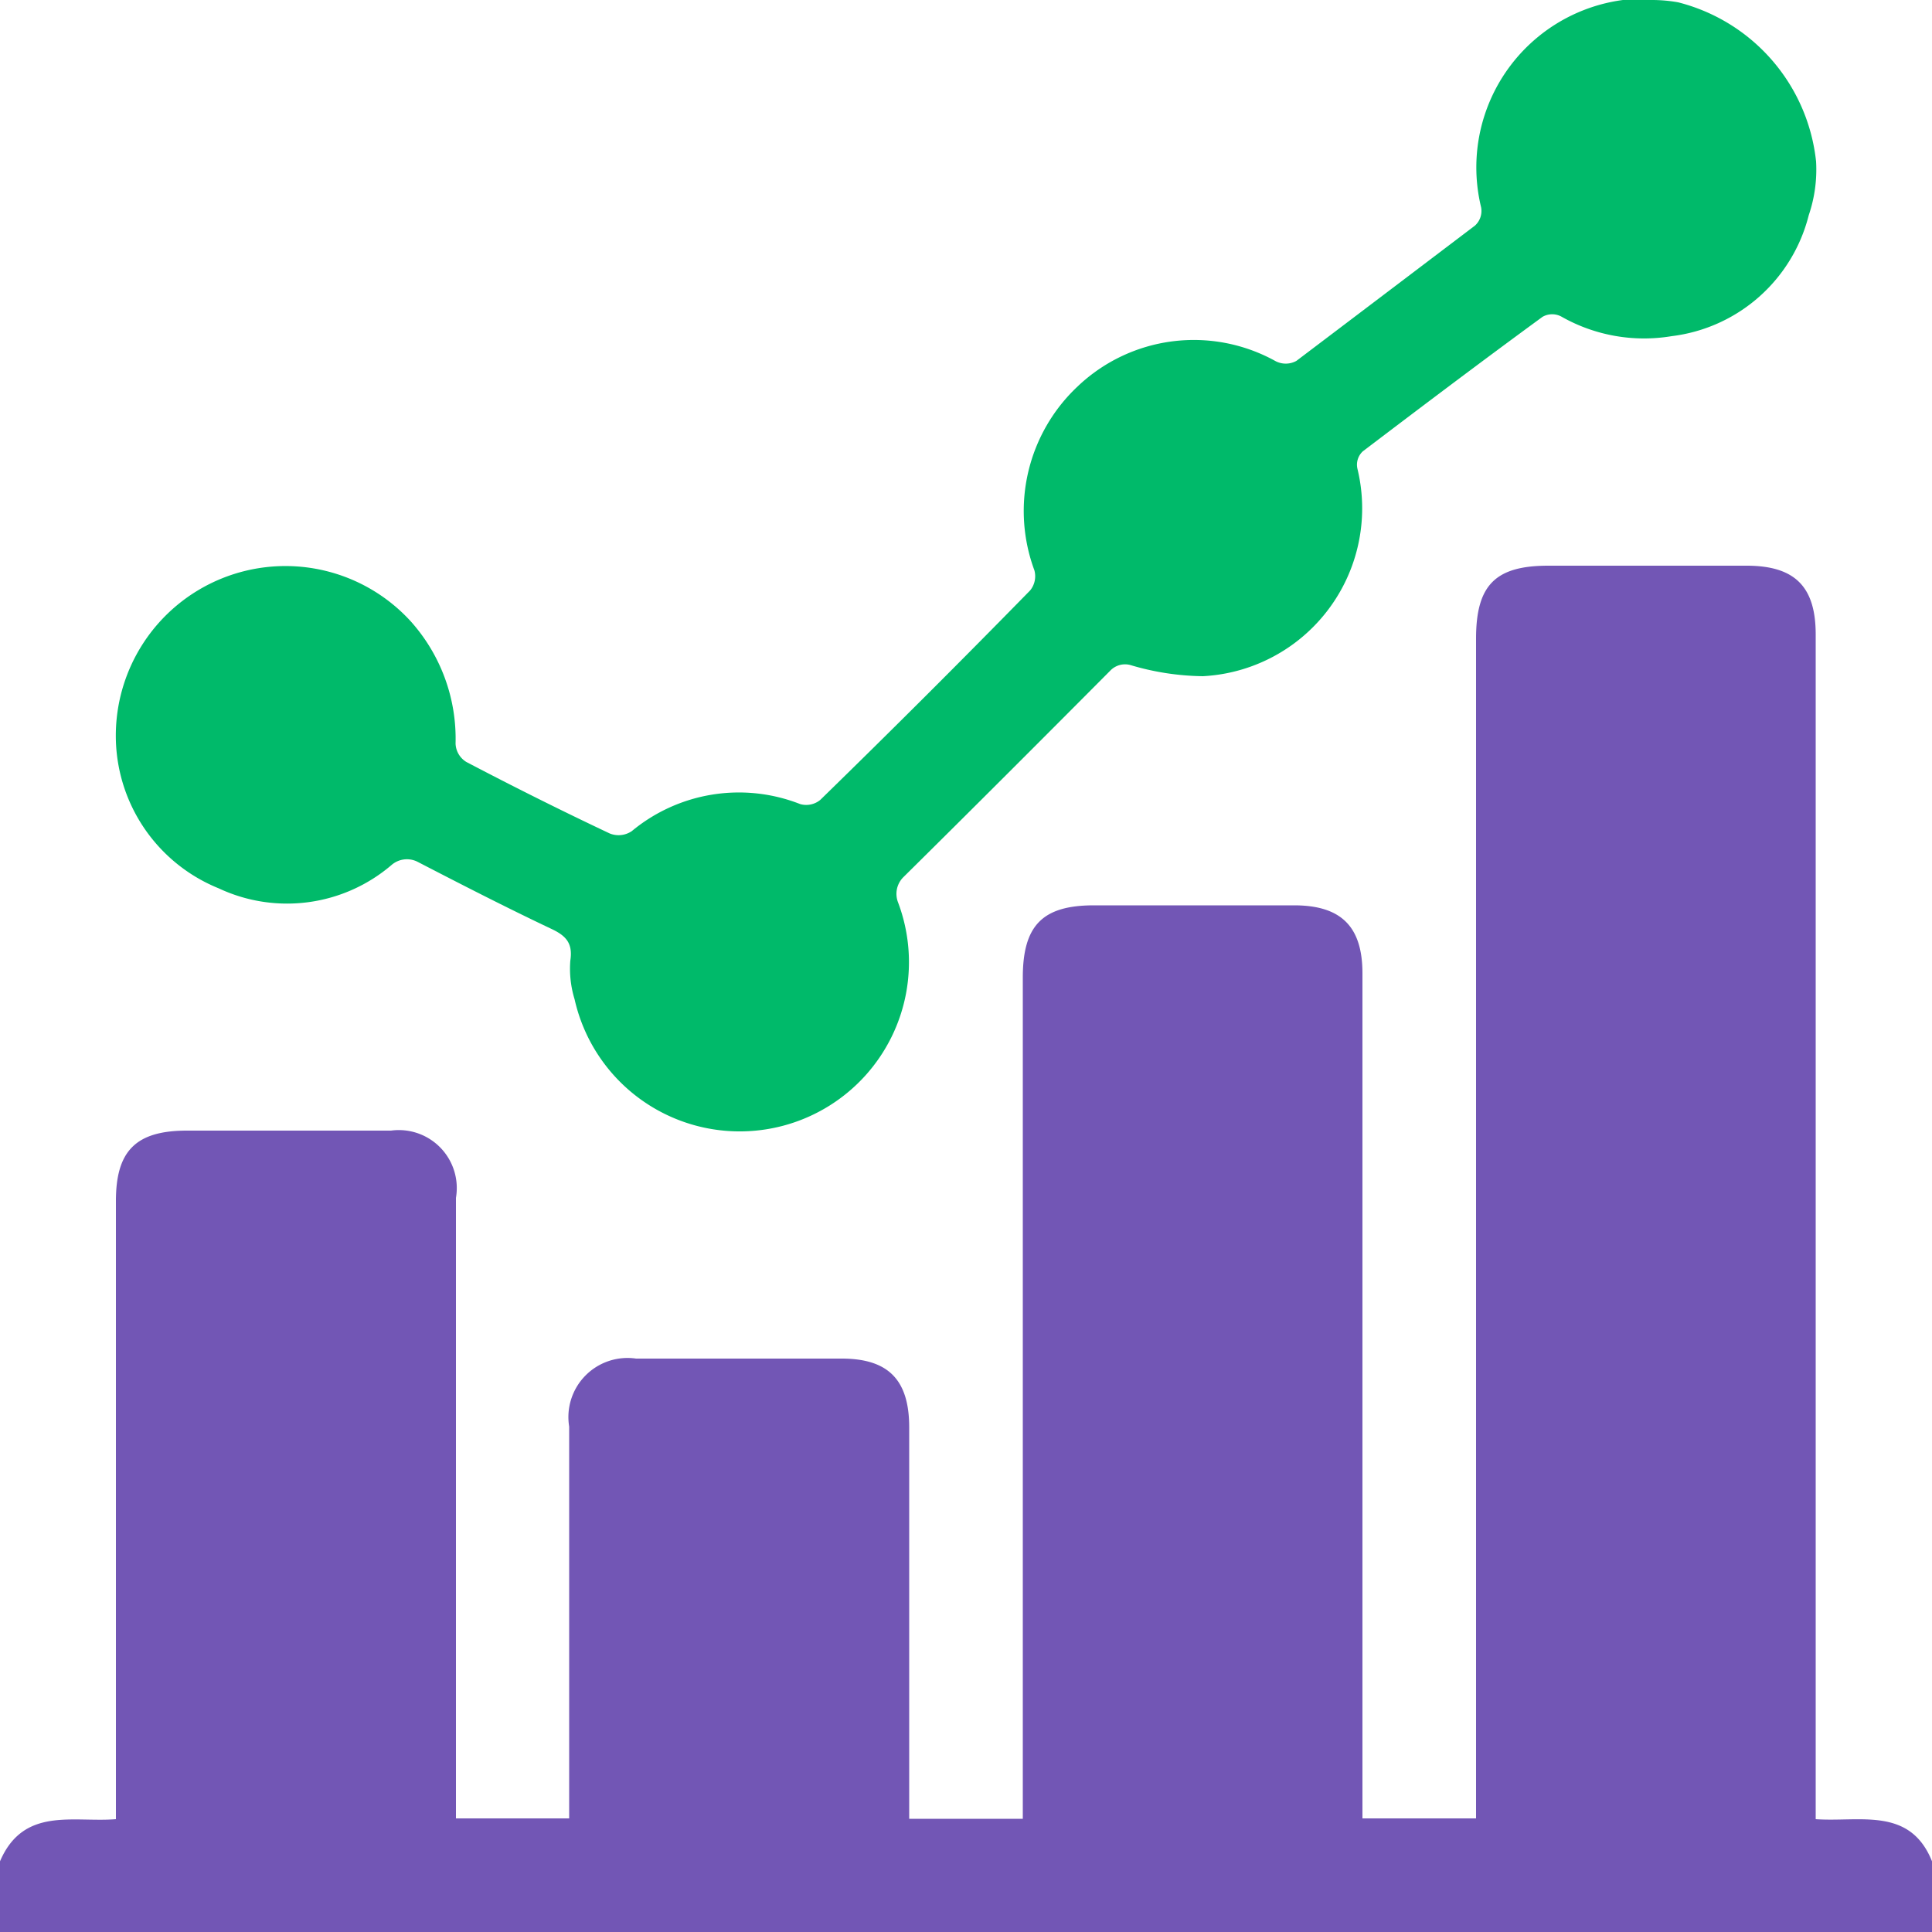
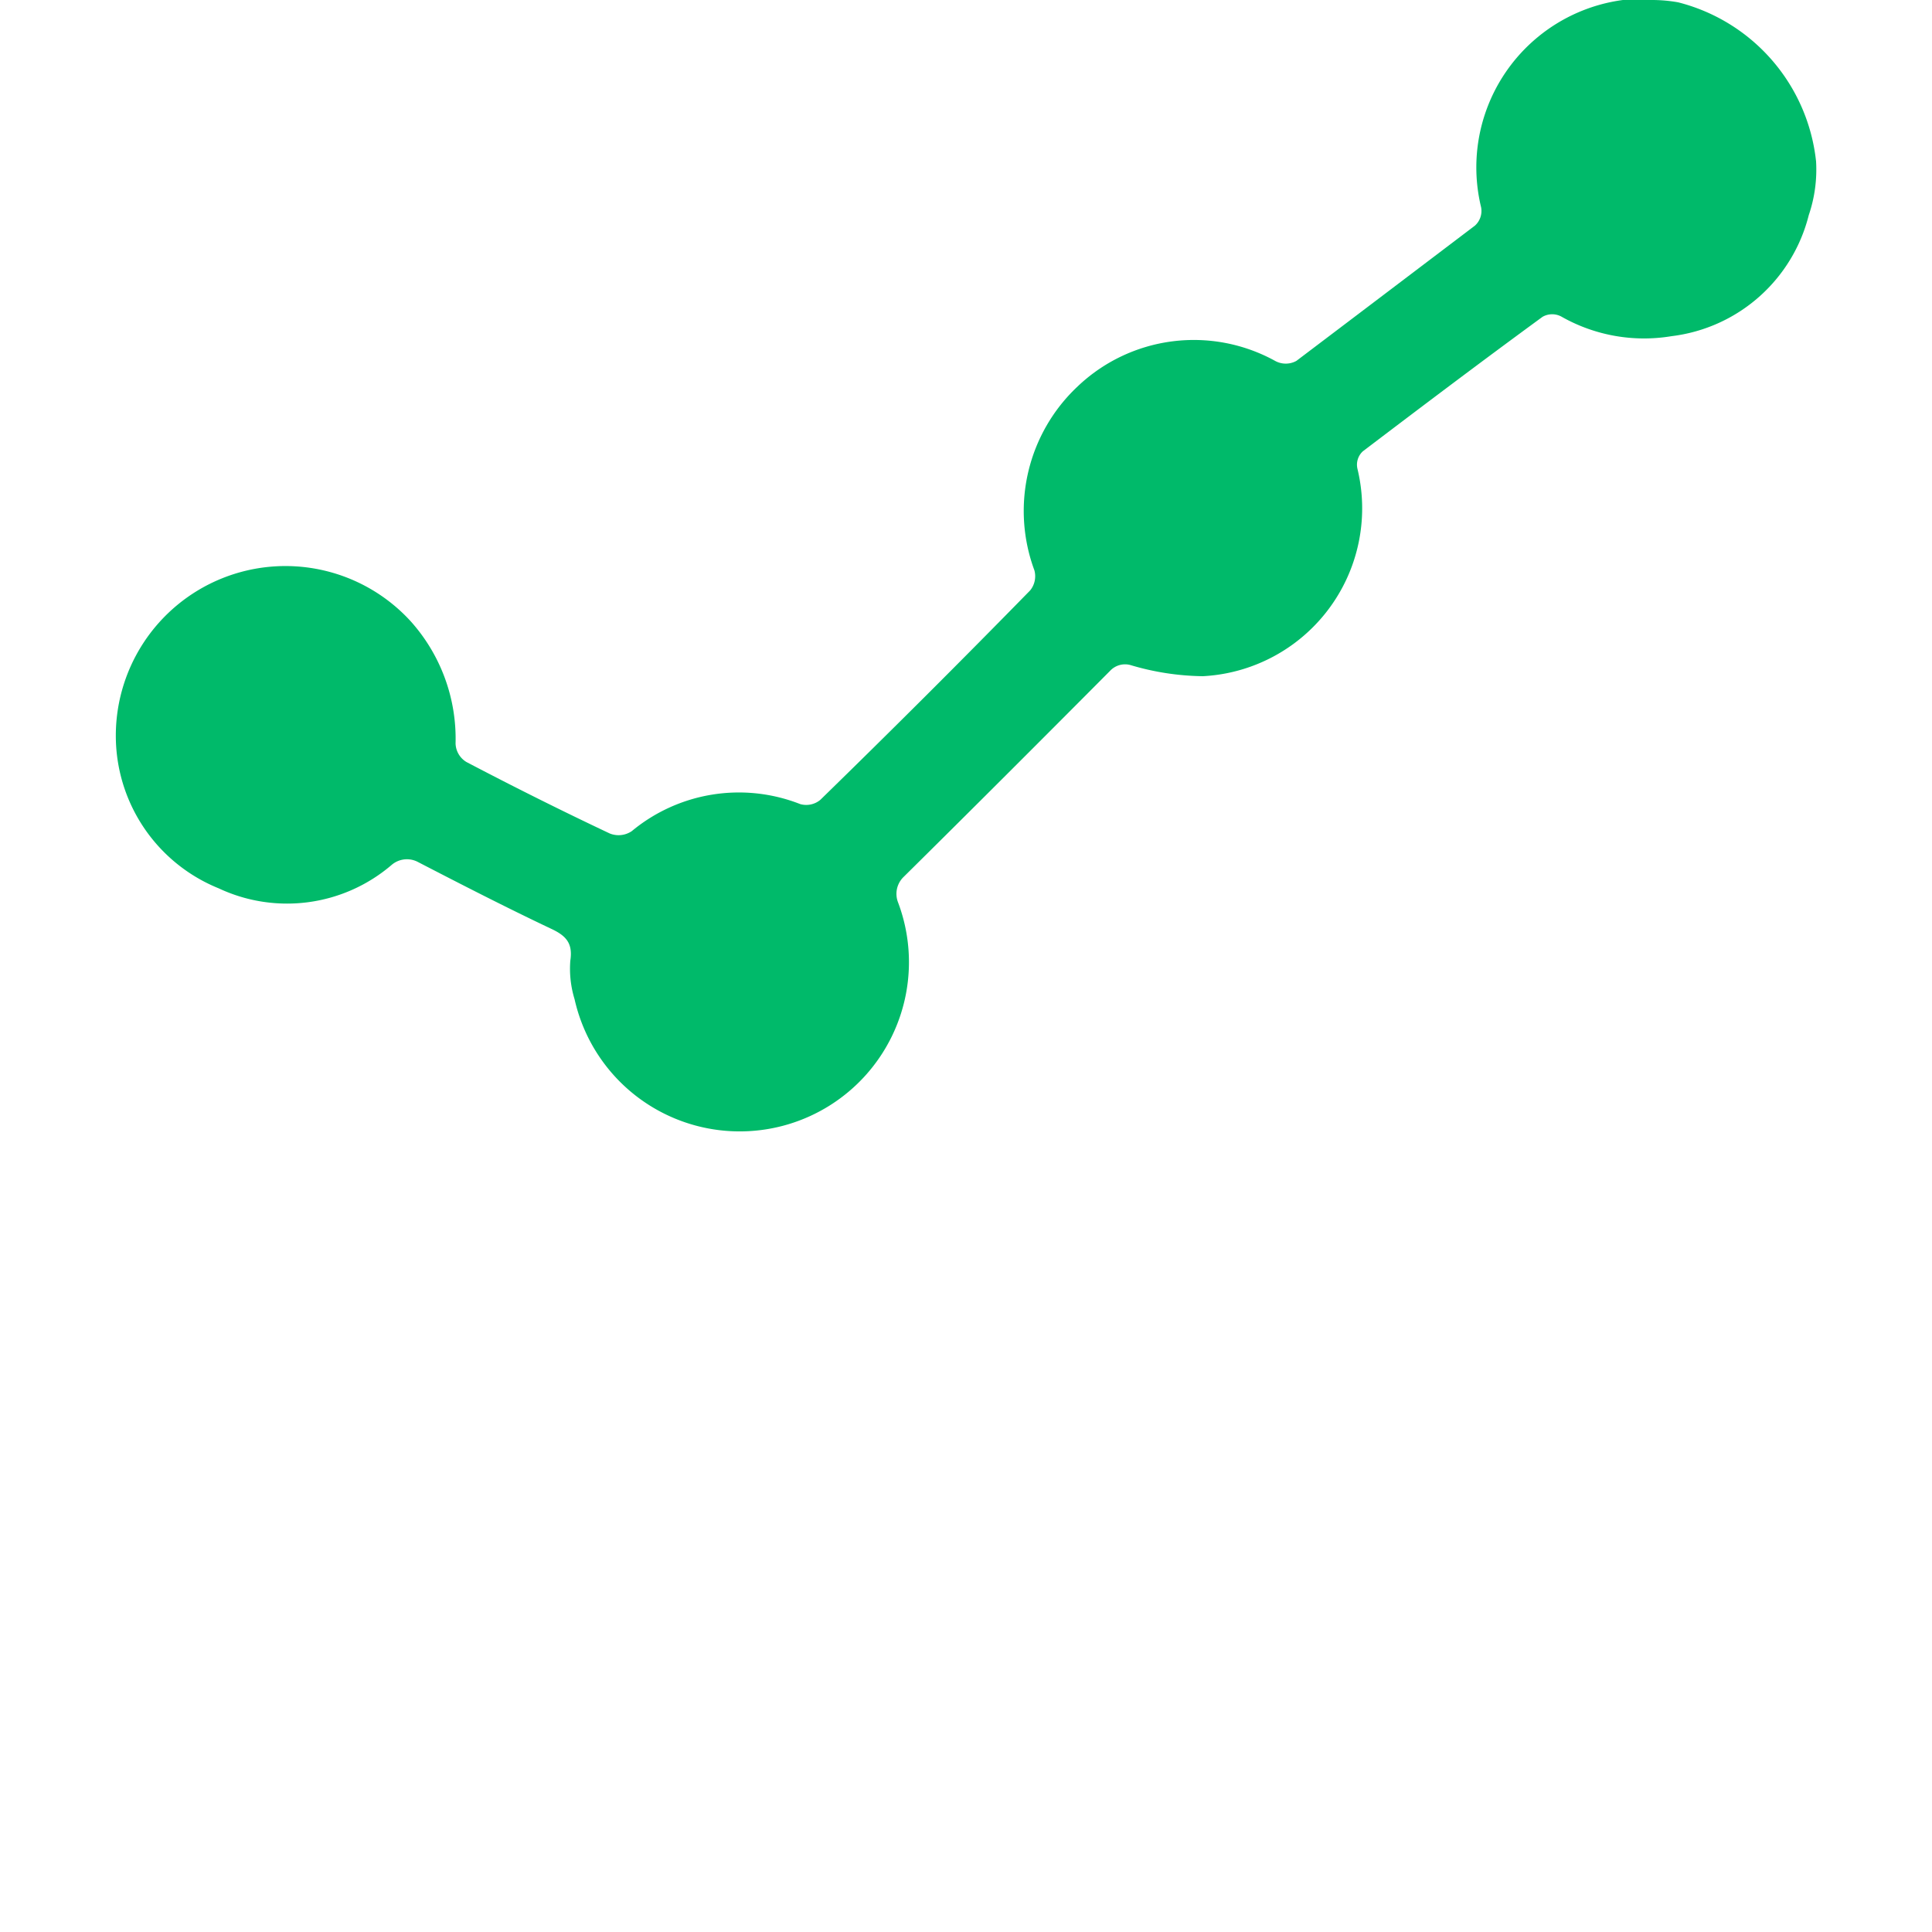
<svg xmlns="http://www.w3.org/2000/svg" id="Layer_1" data-name="Layer 1" viewBox="0 0 50 50">
  <defs>
    <style>.cls-1{fill:#7256b5;}.cls-2{fill:#00ba6a;}</style>
  </defs>
  <title>24</title>
-   <path class="cls-1" d="M50,48.17V50H0V48.17c.61-1.42,1.89-1,3-1.09v-16c0-1.3.52-1.82,1.84-1.82h5.28A1.5,1.5,0,0,1,11.8,31V47.06h2.93V36.92a1.53,1.53,0,0,1,1.73-1.76h5.32c1.21,0,1.75.55,1.75,1.78V47.07h2.94V25.3c0-1.35.51-1.87,1.84-1.87h5.18c1.22,0,1.77.55,1.77,1.76V47.06H38.2V16.53c0-1.39.5-1.89,1.87-1.89H45.2c1.25,0,1.79.54,1.79,1.78q0,15,0,30.06v.6C48.13,47.16,49.43,46.75,50,48.17Z" />
  <path class="cls-2" d="M43.43.06A4.77,4.77,0,0,1,47,4.18a3.66,3.66,0,0,1-.19,1.39A4.18,4.18,0,0,1,43.26,8.7a4.33,4.33,0,0,1-2.84-.5.5.5,0,0,0-.5,0c-1.56,1.14-3.11,2.31-4.65,3.48a.47.47,0,0,0-.14.45,4.35,4.35,0,0,1-4,5.37,6.81,6.81,0,0,1-1.88-.29.53.53,0,0,0-.52.15c-1.78,1.79-3.57,3.58-5.36,5.35a.61.61,0,0,0-.13.64,4.38,4.38,0,1,1-8.37,2.51,2.69,2.69,0,0,1-.11-1c.07-.46-.12-.65-.51-.83-1.16-.55-2.31-1.14-3.45-1.73a.61.61,0,0,0-.66.08,4.16,4.16,0,0,1-4.48.61A4.26,4.26,0,0,1,3,19.19a4.39,4.39,0,0,1,7.63-3.11,4.55,4.55,0,0,1,1.16,3.16.58.58,0,0,0,.28.48c1.22.64,2.46,1.26,3.71,1.85a.61.61,0,0,0,.57-.06,4.34,4.34,0,0,1,4.36-.7.57.57,0,0,0,.52-.11Q24,18,26.66,15.28a.58.58,0,0,0,.11-.52A4.42,4.42,0,0,1,27.89,10,4.36,4.36,0,0,1,33,9.34a.57.57,0,0,0,.55,0C35.11,8.16,36.64,7,38.17,5.84a.51.51,0,0,0,.16-.48A4.37,4.37,0,0,1,42,0h.77A3.87,3.87,0,0,1,43.43.06Z" />
</svg>